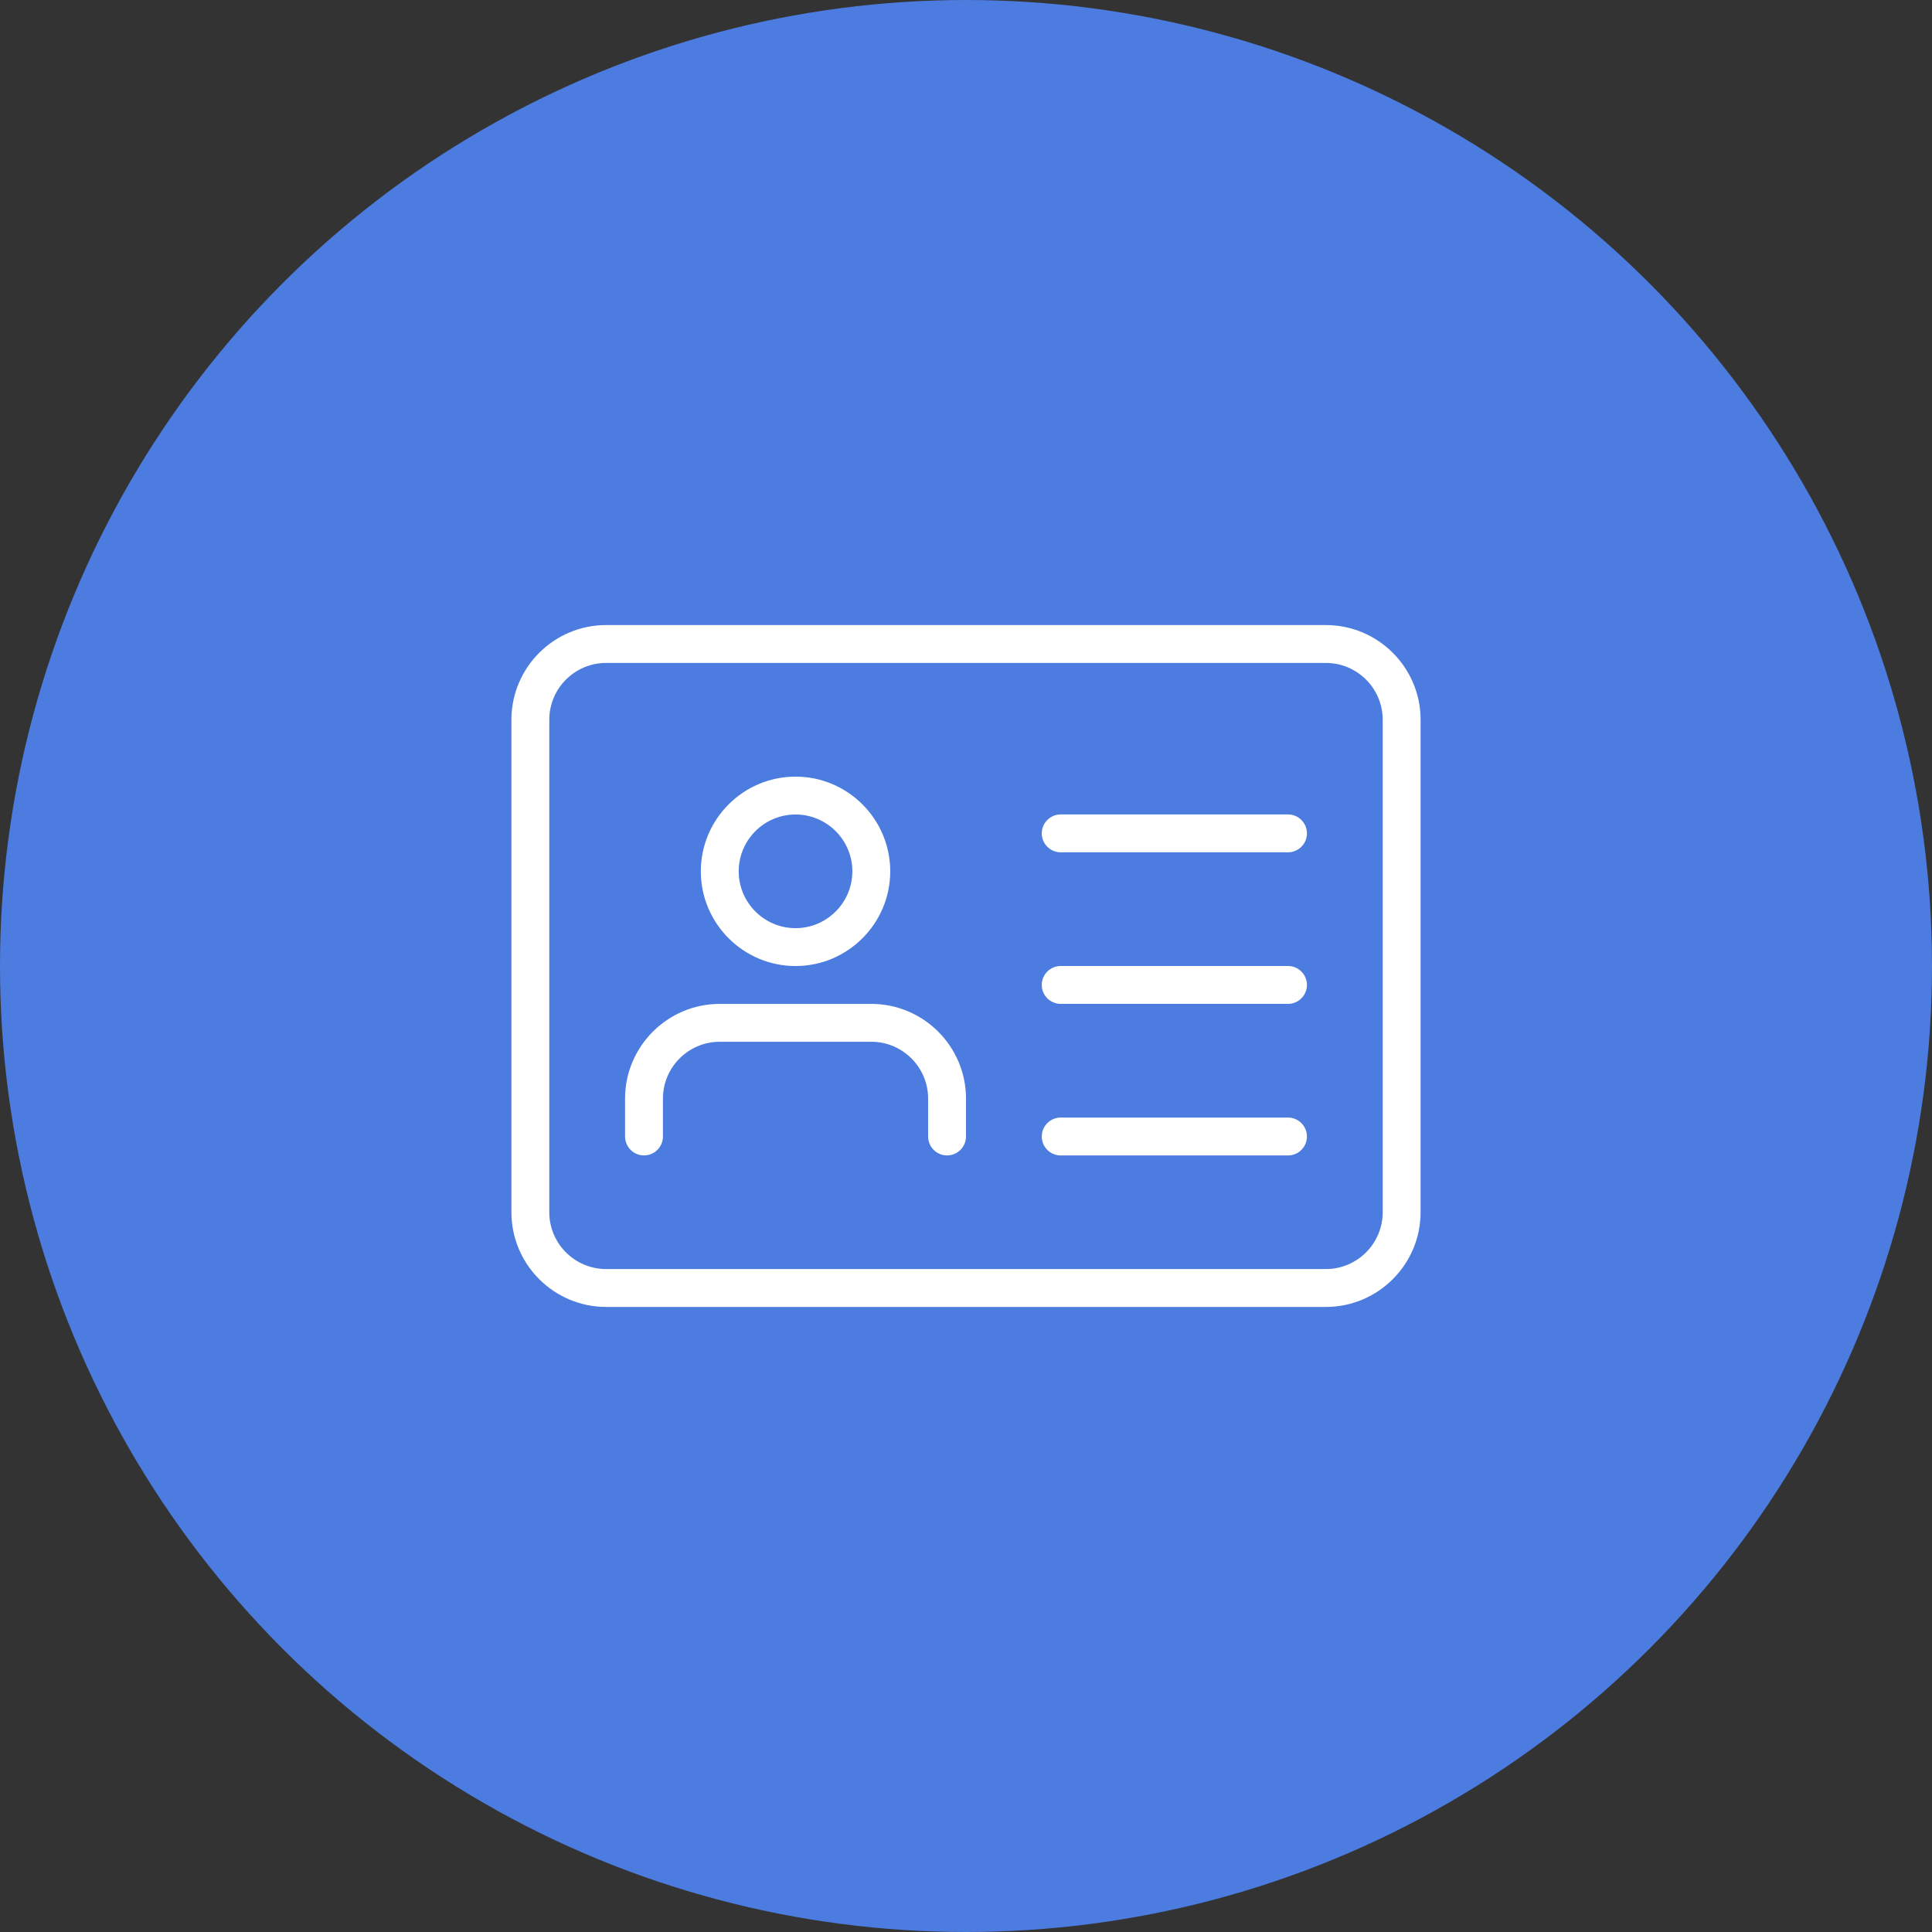
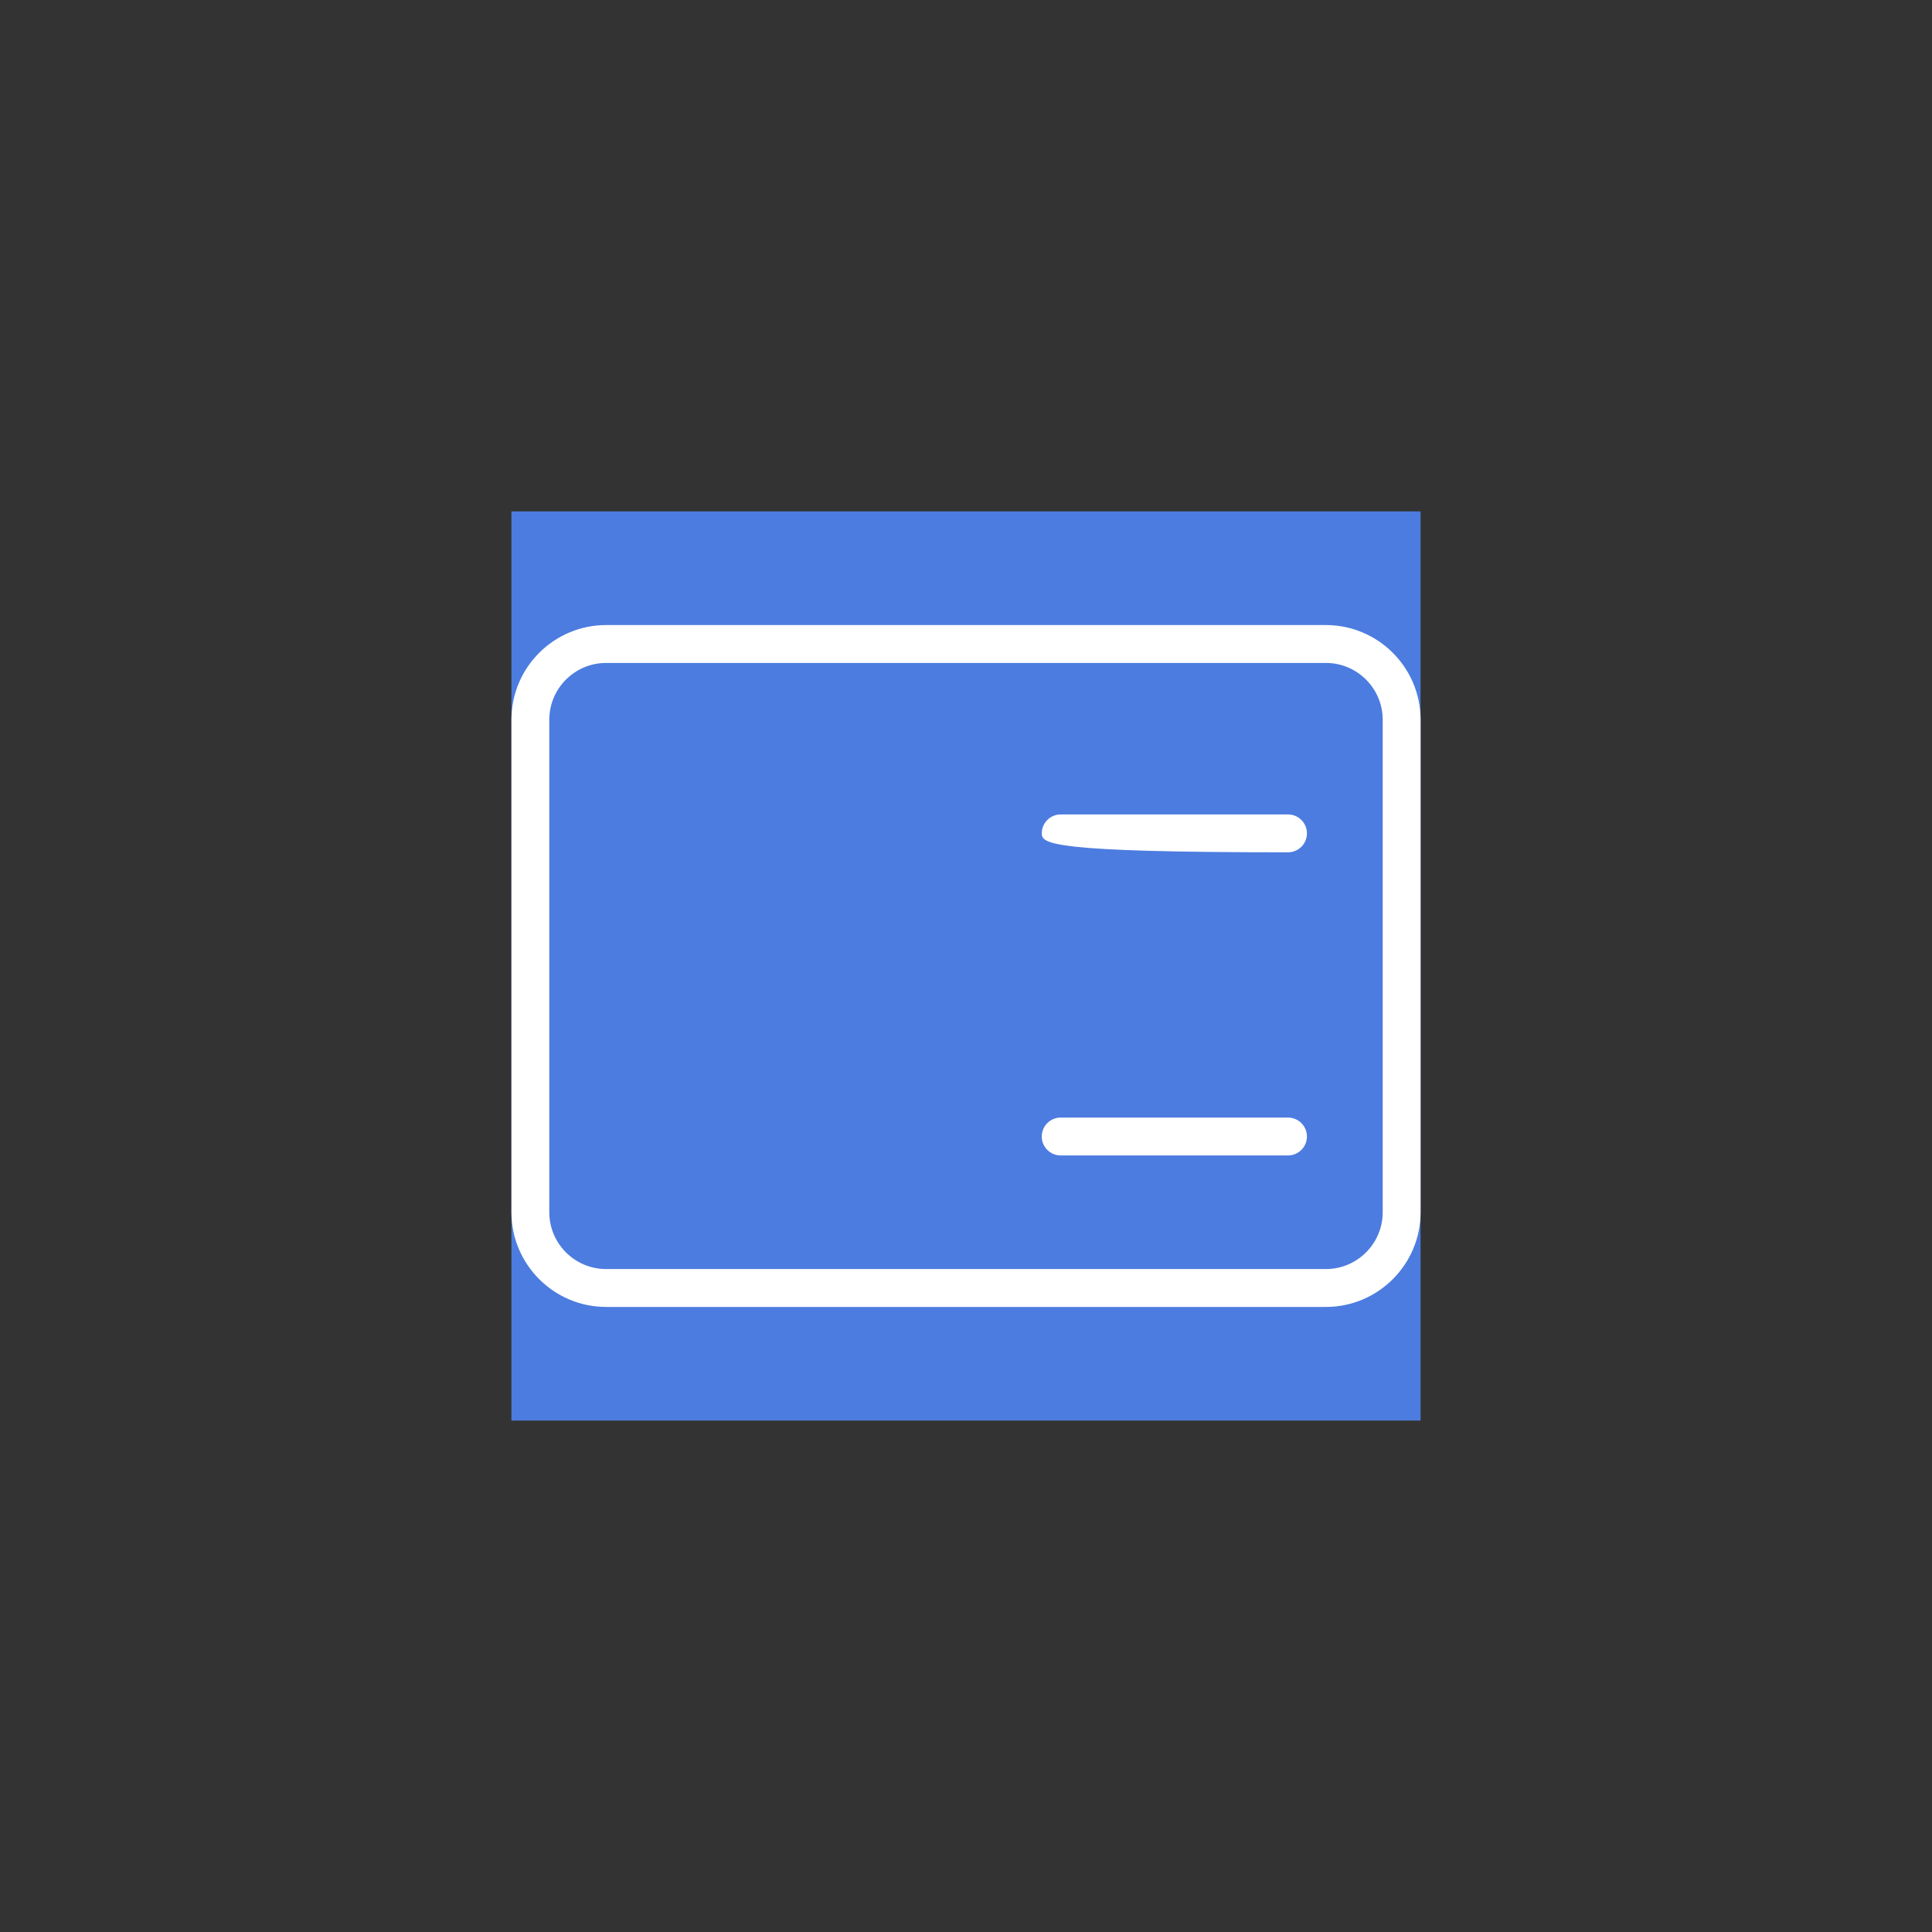
<svg xmlns="http://www.w3.org/2000/svg" width="192" height="192" viewBox="0 0 192 192" fill="none">
  <rect x="0" y="0" width="192" height="192" fill="#333333" stroke="none" />
-   <circle cx="96" cy="96" r="95" fill="#4C7CDF" stroke="#4C7CDF" stroke-width="2" />
  <g clip-path="url(#clip0_437_977)">
    <rect width="22.588" height="22.588" transform="translate(50.824 50.82) scale(4)" fill="#4C7CDF" />
    <path d="M131.765 129.882H60.236C55.048 129.882 50.824 125.658 50.824 120.47V71.529C50.824 66.341 55.048 62.117 60.236 62.117H131.765C136.953 62.117 141.177 66.341 141.177 71.529V120.47C141.177 125.658 136.953 129.882 131.765 129.882ZM60.236 65.882C57.122 65.882 54.588 68.415 54.588 71.529V120.47C54.588 123.584 57.122 126.117 60.236 126.117H131.765C134.878 126.117 137.412 123.584 137.412 120.47V71.529C137.412 68.415 134.878 65.882 131.765 65.882H60.236Z" fill="white" />
-     <path d="M79.059 96.003C73.871 96.003 69.647 91.779 69.647 86.591C69.647 81.404 73.871 77.18 79.059 77.18C84.246 77.18 88.471 81.404 88.471 86.591C88.471 91.779 84.246 96.003 79.059 96.003ZM79.059 80.944C75.945 80.944 73.412 83.478 73.412 86.591C73.412 89.705 75.945 92.239 79.059 92.239C82.172 92.239 84.706 89.705 84.706 86.591C84.706 83.478 82.172 80.944 79.059 80.944Z" fill="white" />
-     <path d="M94.118 114.824C93.079 114.824 92.235 113.981 92.235 112.942V109.177C92.235 106.064 89.702 103.53 86.588 103.53H71.529C68.416 103.53 65.882 106.064 65.882 109.177V112.942C65.882 113.981 65.039 114.824 64 114.824C62.961 114.824 62.118 113.981 62.118 112.942V109.177C62.118 103.99 66.342 99.766 71.529 99.766H86.588C91.776 99.766 96 103.99 96 109.177V112.942C96 113.981 95.157 114.824 94.118 114.824Z" fill="white" />
-     <path d="M128 84.702H105.412C104.373 84.702 103.529 83.859 103.529 82.82C103.529 81.781 104.373 80.938 105.412 80.938H128C129.039 80.938 129.882 81.781 129.882 82.82C129.882 83.859 129.039 84.702 128 84.702Z" fill="white" />
-     <path d="M128 99.765H105.412C104.373 99.765 103.53 98.921 103.53 97.882C103.53 96.843 104.373 96 105.412 96H128C129.039 96 129.883 96.843 129.883 97.882C129.883 98.921 129.039 99.765 128 99.765Z" fill="white" />
+     <path d="M128 84.702C104.373 84.702 103.529 83.859 103.529 82.82C103.529 81.781 104.373 80.938 105.412 80.938H128C129.039 80.938 129.882 81.781 129.882 82.82C129.882 83.859 129.039 84.702 128 84.702Z" fill="white" />
    <path d="M128 114.827H105.412C104.373 114.827 103.529 113.984 103.529 112.945C103.529 111.906 104.373 111.062 105.412 111.062H128C129.039 111.062 129.882 111.906 129.882 112.945C129.882 113.984 129.039 114.827 128 114.827Z" fill="white" />
  </g>
  <defs>
    <clipPath id="clip0_437_977">
      <rect width="22.588" height="22.588" fill="white" transform="translate(50.824 50.82) scale(4)" />
    </clipPath>
  </defs>
</svg>